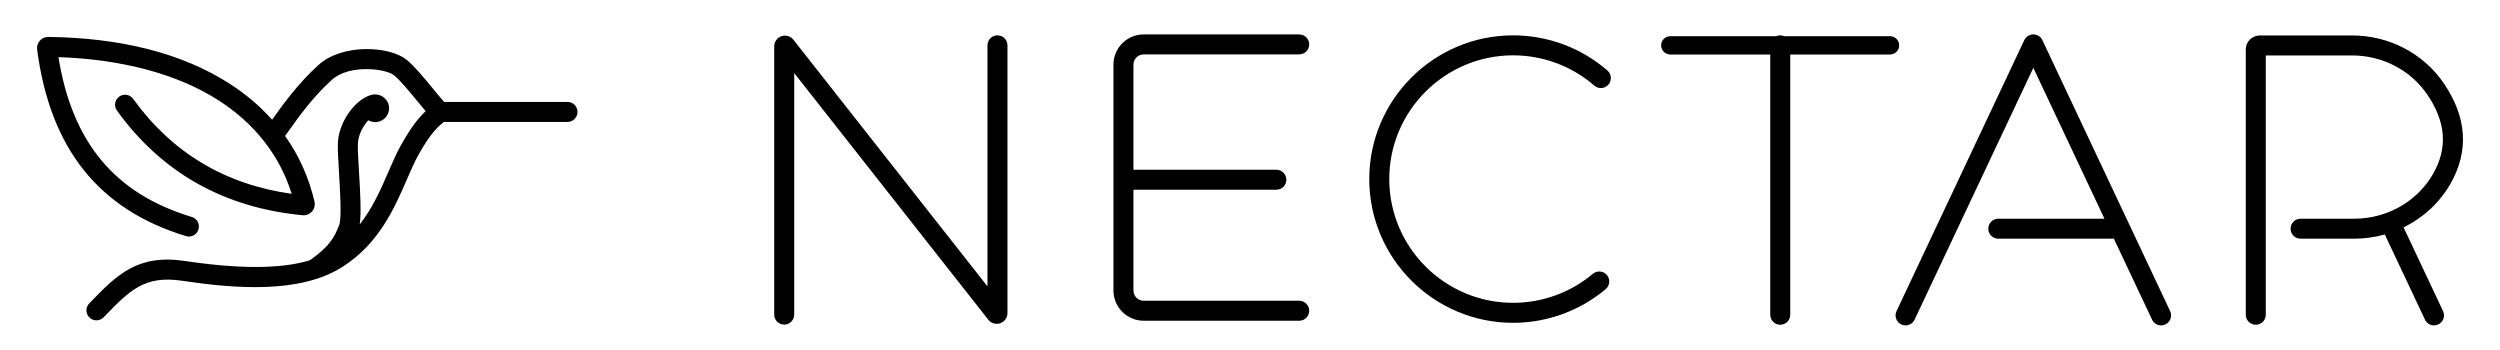
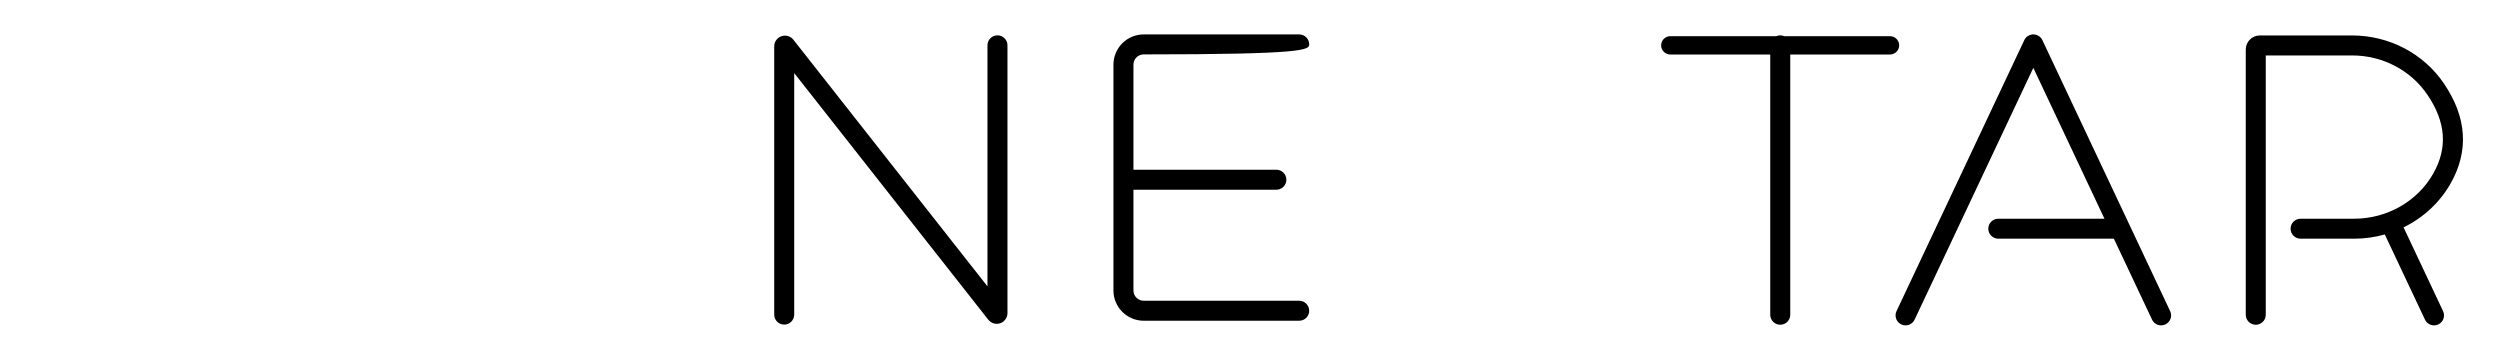
<svg xmlns="http://www.w3.org/2000/svg" width="150" height="21" viewBox="0 0 150 21" fill="none">
  <mask id="mask0_2498_9927" style="mask-type:luminance" maskUnits="userSpaceOnUse" x="0" y="0" width="150" height="21">
-     <path d="M0 0.5H150V20.5H0V0.5Z" fill="white" />
-   </mask>
+     </mask>
  <g mask="url(#mask0_2498_9927)">
-     <path d="M34.05 6.116H26.652C26.477 5.926 26.229 5.625 25.988 5.331C25.458 4.687 24.858 3.957 24.384 3.577C23.386 2.775 20.575 2.591 19.126 3.884C17.877 5 16.892 6.388 16.363 7.134C16.35 7.151 16.339 7.167 16.327 7.183C15.588 6.355 14.713 5.616 13.711 4.98C10.907 3.2 7.27 2.269 2.9 2.215C2.702 2.212 2.52 2.295 2.391 2.44C2.262 2.585 2.202 2.779 2.227 2.971C3.009 8.919 5.931 12.581 11.16 14.166C11.218 14.184 11.277 14.192 11.335 14.192C11.592 14.192 11.83 14.025 11.909 13.766C12.005 13.449 11.826 13.115 11.509 13.019C6.893 11.62 4.338 8.564 3.507 3.428C7.328 3.558 10.623 4.44 13.068 5.992C15.263 7.386 16.784 9.324 17.501 11.63C13.506 11.07 10.31 9.156 7.991 5.933C7.797 5.664 7.422 5.603 7.153 5.796C6.884 5.989 6.823 6.364 7.016 6.633C9.693 10.352 13.44 12.465 18.152 12.914C18.365 12.934 18.578 12.85 18.72 12.689C18.861 12.528 18.917 12.307 18.869 12.098C18.538 10.659 17.942 9.335 17.105 8.158C17.171 8.067 17.249 7.957 17.342 7.827C17.843 7.12 18.777 5.803 19.926 4.778C20.969 3.846 23.141 4.117 23.633 4.511C24.01 4.814 24.592 5.523 25.061 6.092C25.237 6.307 25.397 6.501 25.541 6.67C25.184 7 24.702 7.55 24.044 8.733C23.789 9.191 23.561 9.718 23.319 10.276C22.863 11.327 22.369 12.467 21.582 13.468C21.678 12.786 21.626 11.714 21.538 10.275C21.494 9.554 21.448 8.808 21.477 8.534C21.532 8.013 21.812 7.53 22.098 7.215C22.22 7.286 22.362 7.327 22.514 7.327C22.973 7.327 23.346 6.955 23.346 6.496C23.346 6.045 22.985 5.678 22.536 5.666C22.477 5.661 22.416 5.663 22.354 5.676C21.4 5.874 20.413 7.177 20.284 8.409C20.245 8.782 20.287 9.473 20.34 10.348C20.403 11.376 20.508 13.096 20.354 13.494C20.068 14.232 19.788 14.78 18.588 15.616C17.352 16 15.151 16.267 11.093 15.659C8.235 15.23 6.989 16.517 5.41 18.147L5.355 18.205C5.124 18.443 5.131 18.822 5.369 19.052C5.485 19.165 5.636 19.221 5.786 19.221C5.943 19.221 6.099 19.16 6.217 19.038L6.273 18.981C7.766 17.438 8.668 16.508 10.915 16.844C14.053 17.314 17.984 17.645 20.547 16.013C22.747 14.612 23.675 12.472 24.42 10.752C24.65 10.222 24.867 9.721 25.093 9.315C25.843 7.966 26.299 7.588 26.601 7.338C26.61 7.33 26.619 7.323 26.628 7.315H34.05C34.382 7.315 34.65 7.047 34.65 6.716C34.65 6.385 34.382 6.116 34.05 6.116Z" fill="black" />
-   </g>
+     </g>
  <mask id="mask1_2498_9927" style="mask-type:luminance" maskUnits="userSpaceOnUse" x="0" y="0" width="150" height="21">
    <path d="M0 0.5H150V20.5H0V0.5Z" fill="white" />
  </mask>
  <g mask="url(#mask1_2498_9927)">
    <path d="M59.848 2.12C59.517 2.12 59.248 2.388 59.248 2.719V17.181L47.604 2.384C47.434 2.168 47.146 2.084 46.887 2.173C46.627 2.263 46.453 2.507 46.453 2.782V18.876C46.453 19.207 46.722 19.476 47.053 19.476C47.384 19.476 47.653 19.207 47.653 18.876V4.386L59.298 19.184C59.467 19.399 59.755 19.484 60.015 19.394C60.274 19.304 60.448 19.06 60.448 18.786V2.719C60.448 2.388 60.179 2.12 59.848 2.12Z" fill="black" />
  </g>
  <mask id="mask2_2498_9927" style="mask-type:luminance" maskUnits="userSpaceOnUse" x="0" y="0" width="150" height="21">
    <path d="M0 0.5H150V20.5H0V0.5Z" fill="white" />
  </mask>
  <g mask="url(#mask2_2498_9927)">
-     <path d="M68.622 3.264H77.952C78.284 3.264 78.552 2.995 78.552 2.664C78.552 2.333 78.284 2.065 77.952 2.065H68.622C67.621 2.065 66.807 2.878 66.807 3.879V17.43C66.807 18.43 67.621 19.244 68.622 19.244H77.952C78.284 19.244 78.552 18.976 78.552 18.645C78.552 18.314 78.284 18.045 77.952 18.045H68.622C68.283 18.045 68.007 17.769 68.007 17.43V11.383H76.582C76.913 11.383 77.182 11.115 77.182 10.784C77.182 10.453 76.913 10.184 76.582 10.184H68.007V3.879C68.007 3.539 68.283 3.264 68.622 3.264Z" fill="black" />
+     <path d="M68.622 3.264C78.284 3.264 78.552 2.995 78.552 2.664C78.552 2.333 78.284 2.065 77.952 2.065H68.622C67.621 2.065 66.807 2.878 66.807 3.879V17.43C66.807 18.43 67.621 19.244 68.622 19.244H77.952C78.284 19.244 78.552 18.976 78.552 18.645C78.552 18.314 78.284 18.045 77.952 18.045H68.622C68.283 18.045 68.007 17.769 68.007 17.43V11.383H76.582C76.913 11.383 77.182 11.115 77.182 10.784C77.182 10.453 76.913 10.184 76.582 10.184H68.007V3.879C68.007 3.539 68.283 3.264 68.622 3.264Z" fill="black" />
  </g>
  <mask id="mask3_2498_9927" style="mask-type:luminance" maskUnits="userSpaceOnUse" x="0" y="0" width="150" height="21">
    <path d="M0 0.5H150V20.5H0V0.5Z" fill="white" />
  </mask>
  <g mask="url(#mask3_2498_9927)">
    <path d="M147.03 11.02C148.146 9.063 148.014 7.042 146.637 5.012C145.411 3.206 143.348 2.127 141.12 2.127H135.589C135.124 2.127 134.746 2.504 134.746 2.969V18.886C134.746 19.217 135.015 19.485 135.346 19.485C135.677 19.485 135.946 19.217 135.946 18.886V3.326H141.12C142.95 3.326 144.641 4.208 145.644 5.685C146.758 7.327 146.871 8.878 145.988 10.426C145.039 12.089 143.222 13.123 141.247 13.123H138.035C137.704 13.123 137.435 13.391 137.435 13.722C137.435 14.053 137.704 14.322 138.035 14.322H141.247C141.879 14.322 142.498 14.233 143.088 14.068L145.499 19.179C145.601 19.396 145.817 19.523 146.042 19.523C146.127 19.523 146.214 19.505 146.297 19.466C146.597 19.325 146.725 18.968 146.584 18.668L144.214 13.641C145.384 13.072 146.375 12.168 147.03 11.02Z" fill="black" />
  </g>
  <mask id="mask4_2498_9927" style="mask-type:luminance" maskUnits="userSpaceOnUse" x="0" y="0" width="150" height="21">
    <path d="M0 0.5H150V20.5H0V0.5Z" fill="white" />
  </mask>
  <g mask="url(#mask4_2498_9927)">
    <path d="M122.543 2.409C122.534 2.391 122.525 2.373 122.514 2.356C122.511 2.35 122.507 2.344 122.503 2.338C122.496 2.328 122.489 2.317 122.482 2.307C122.476 2.299 122.47 2.292 122.464 2.285C122.457 2.277 122.451 2.269 122.445 2.262C122.437 2.254 122.43 2.246 122.422 2.239C122.416 2.233 122.41 2.226 122.403 2.22C122.394 2.212 122.385 2.205 122.376 2.198C122.37 2.193 122.364 2.188 122.358 2.183C122.346 2.174 122.334 2.167 122.322 2.159C122.317 2.156 122.313 2.153 122.309 2.15C122.292 2.14 122.274 2.13 122.256 2.122C122.255 2.122 122.255 2.121 122.254 2.121C122.237 2.113 122.219 2.106 122.202 2.1C122.19 2.096 122.179 2.092 122.167 2.089C122.16 2.087 122.153 2.085 122.146 2.083C122.133 2.079 122.12 2.077 122.106 2.075C122.101 2.074 122.095 2.072 122.089 2.071C122.076 2.069 122.063 2.068 122.05 2.067C122.043 2.067 122.037 2.066 122.031 2.066C122.018 2.065 122.006 2.065 121.994 2.065C121.987 2.065 121.979 2.065 121.972 2.065C121.96 2.066 121.949 2.067 121.938 2.068C121.93 2.069 121.921 2.07 121.913 2.071C121.902 2.073 121.891 2.075 121.88 2.077C121.872 2.079 121.864 2.08 121.856 2.082C121.843 2.086 121.83 2.09 121.818 2.094C121.812 2.095 121.806 2.097 121.8 2.099C121.762 2.113 121.725 2.13 121.691 2.15C121.687 2.153 121.684 2.155 121.68 2.157C121.667 2.165 121.654 2.174 121.642 2.183C121.636 2.188 121.63 2.192 121.625 2.197C121.615 2.205 121.606 2.212 121.597 2.22C121.59 2.226 121.584 2.233 121.578 2.239C121.57 2.246 121.562 2.254 121.555 2.262C121.549 2.269 121.543 2.277 121.536 2.285C121.53 2.292 121.524 2.299 121.518 2.307C121.51 2.317 121.504 2.328 121.497 2.339C121.493 2.344 121.489 2.35 121.485 2.356C121.475 2.373 121.466 2.391 121.457 2.409L113.791 18.668C113.65 18.968 113.778 19.325 114.078 19.466C114.16 19.505 114.247 19.523 114.333 19.523C114.558 19.523 114.774 19.396 114.876 19.179L122 4.071L126.268 13.123H119.897C119.566 13.123 119.297 13.391 119.297 13.722C119.297 14.053 119.566 14.322 119.897 14.322H126.833L129.124 19.179C129.226 19.396 129.442 19.523 129.667 19.523C129.752 19.523 129.839 19.505 129.922 19.466C130.222 19.325 130.35 18.968 130.209 18.668L122.543 2.409Z" fill="black" />
  </g>
  <mask id="mask5_2498_9927" style="mask-type:luminance" maskUnits="userSpaceOnUse" x="0" y="0" width="150" height="21">
    <path d="M0 0.5H150V20.5H0V0.5Z" fill="white" />
  </mask>
  <g mask="url(#mask5_2498_9927)">
    <path d="M113.95 2.721C113.95 2.417 113.703 2.171 113.4 2.171H107.054C106.981 2.139 106.9 2.121 106.815 2.121C106.73 2.121 106.649 2.139 106.576 2.171H100.219C99.915 2.171 99.669 2.417 99.669 2.721C99.669 3.024 99.915 3.27 100.219 3.27H106.215V18.886C106.215 19.217 106.484 19.485 106.815 19.485C107.146 19.485 107.415 19.217 107.415 18.886V3.27H113.4C113.703 3.27 113.95 3.024 113.95 2.721Z" fill="black" />
  </g>
  <mask id="mask6_2498_9927" style="mask-type:luminance" maskUnits="userSpaceOnUse" x="0" y="0" width="150" height="21">
-     <path d="M0 0.5H150V20.5H0V0.5Z" fill="white" />
-   </mask>
+     </mask>
  <g mask="url(#mask6_2498_9927)">
    <path d="M90.788 3.32C92.579 3.32 94.308 3.965 95.658 5.136C95.909 5.353 96.287 5.327 96.505 5.077C96.722 4.827 96.695 4.448 96.445 4.231C94.877 2.871 92.868 2.121 90.788 2.121C86.028 2.121 82.156 5.99 82.156 10.745C82.156 15.501 86.028 19.369 90.788 19.369C92.818 19.369 94.79 18.651 96.341 17.348C96.595 17.135 96.628 16.757 96.415 16.503C96.201 16.25 95.823 16.217 95.569 16.43C94.234 17.552 92.536 18.17 90.788 18.17C86.69 18.17 83.356 14.839 83.356 10.745C83.356 6.651 86.69 3.32 90.788 3.32Z" fill="black" />
  </g>
</svg>